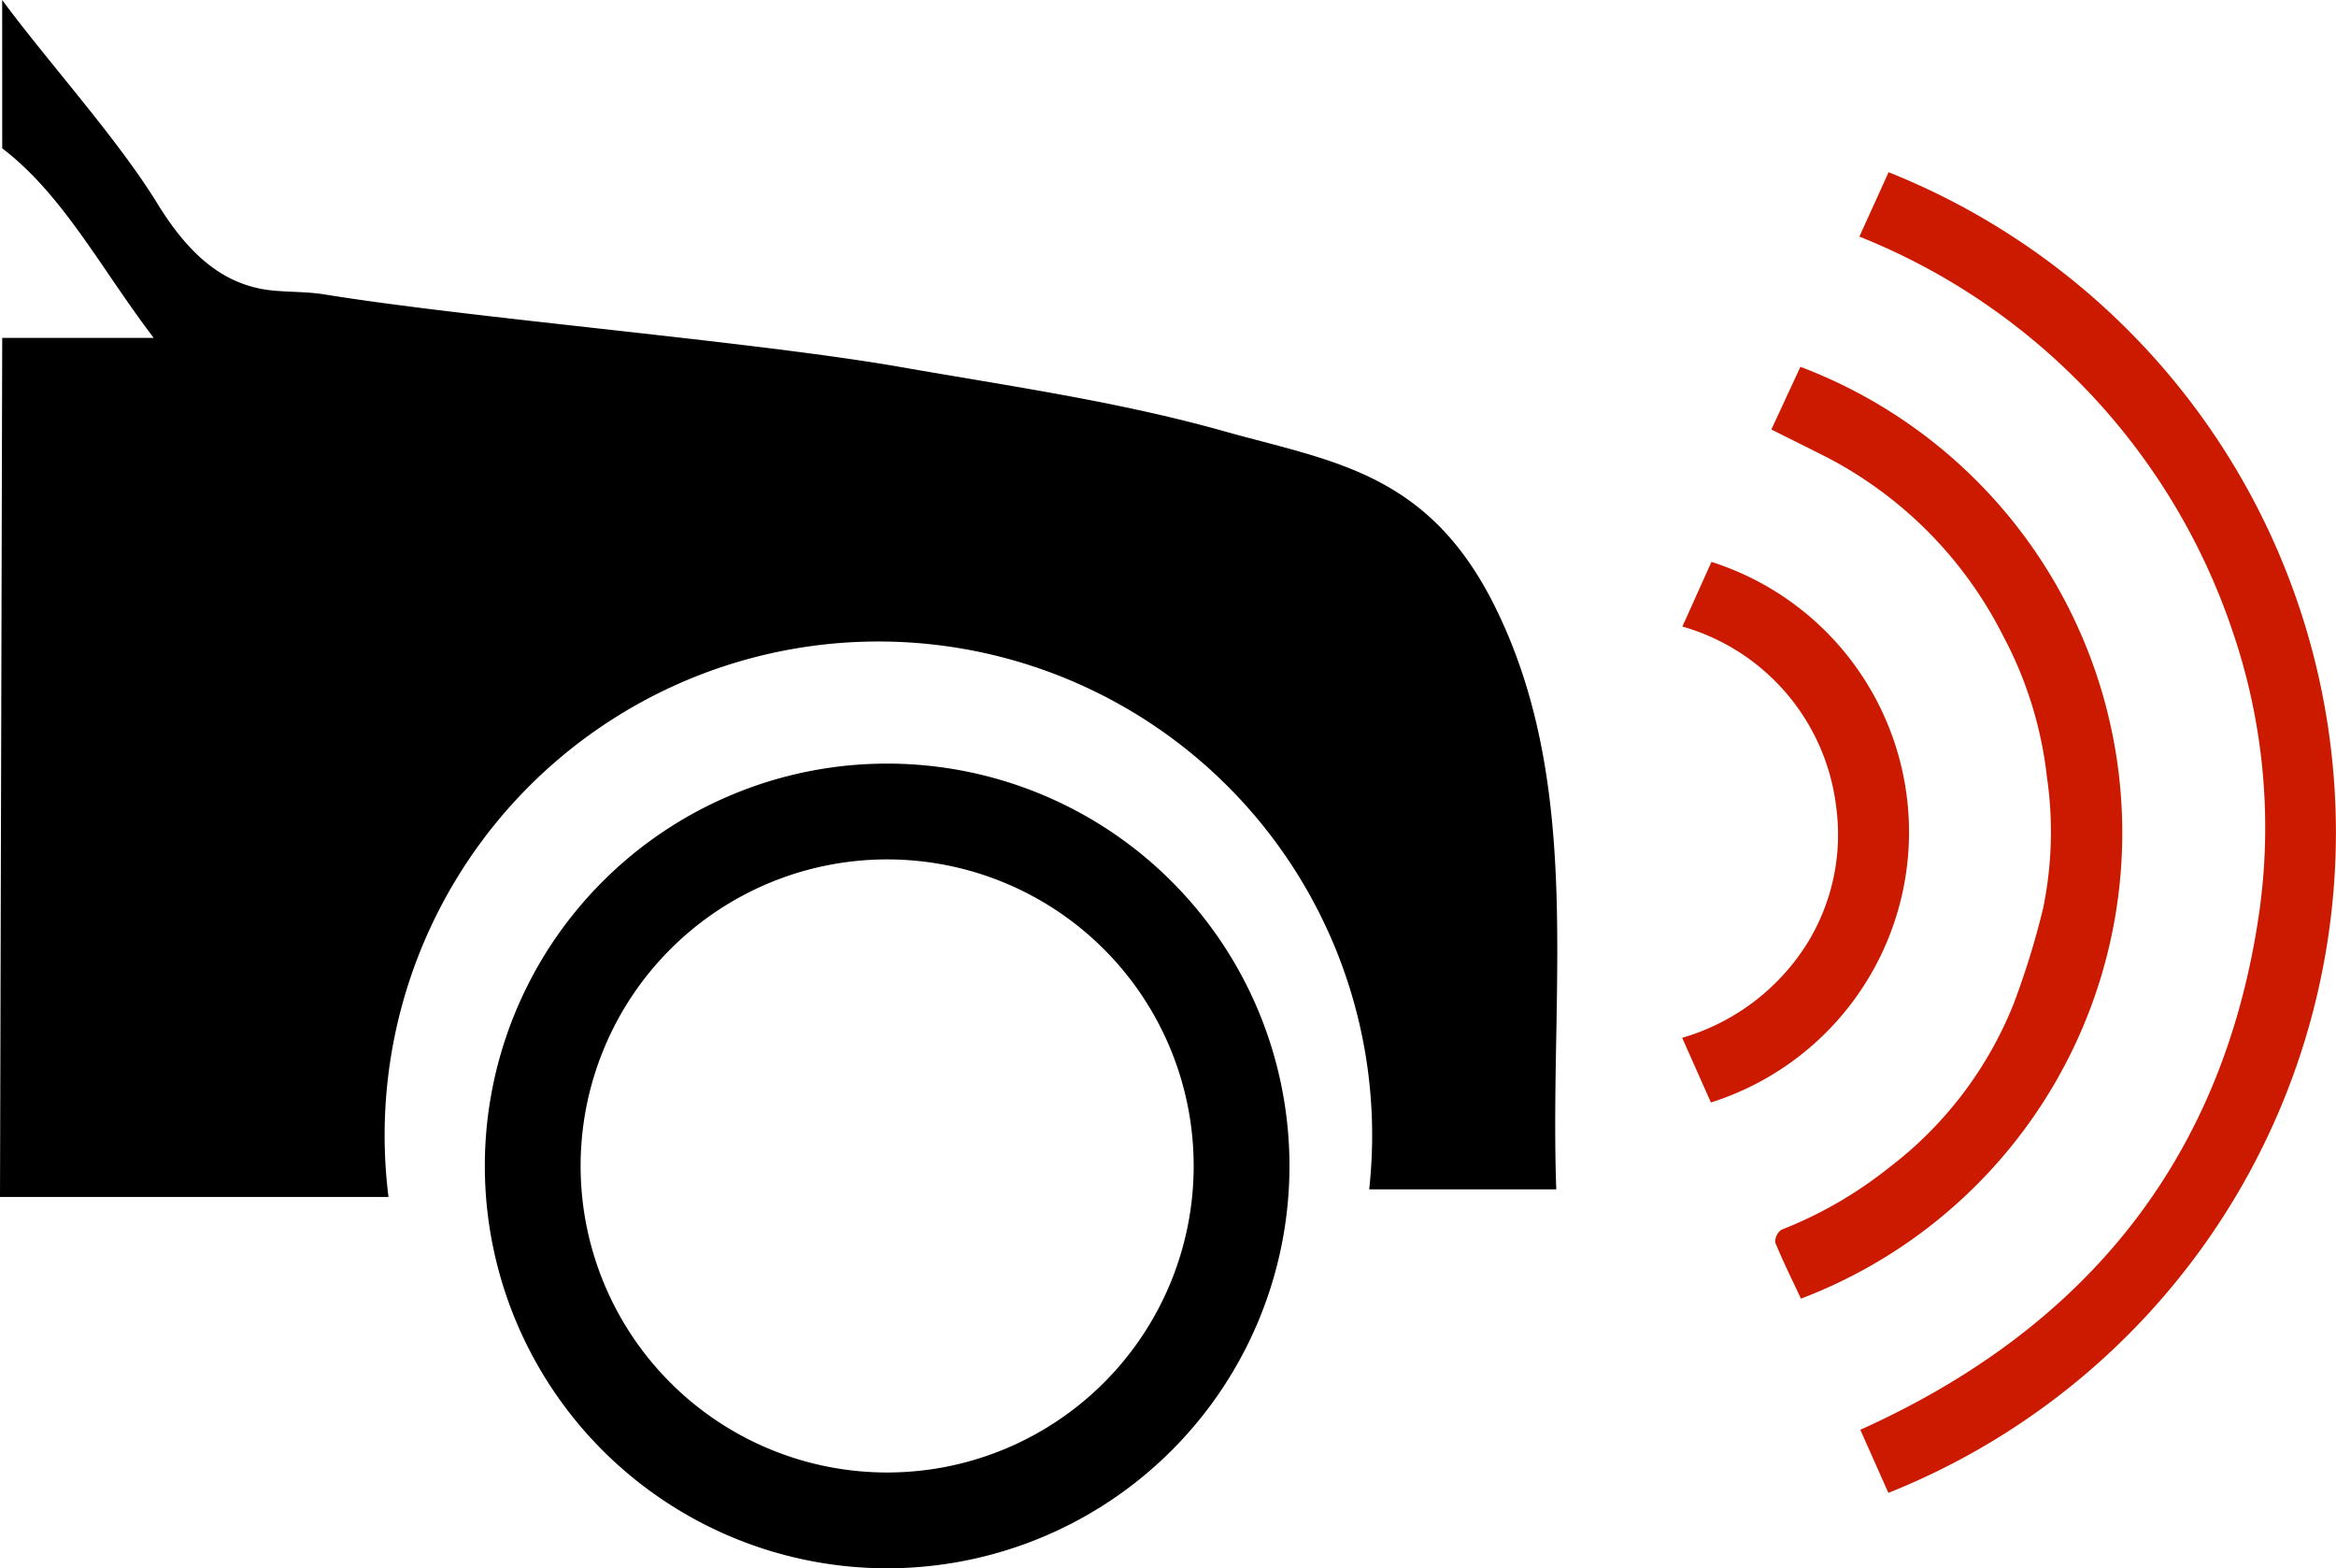
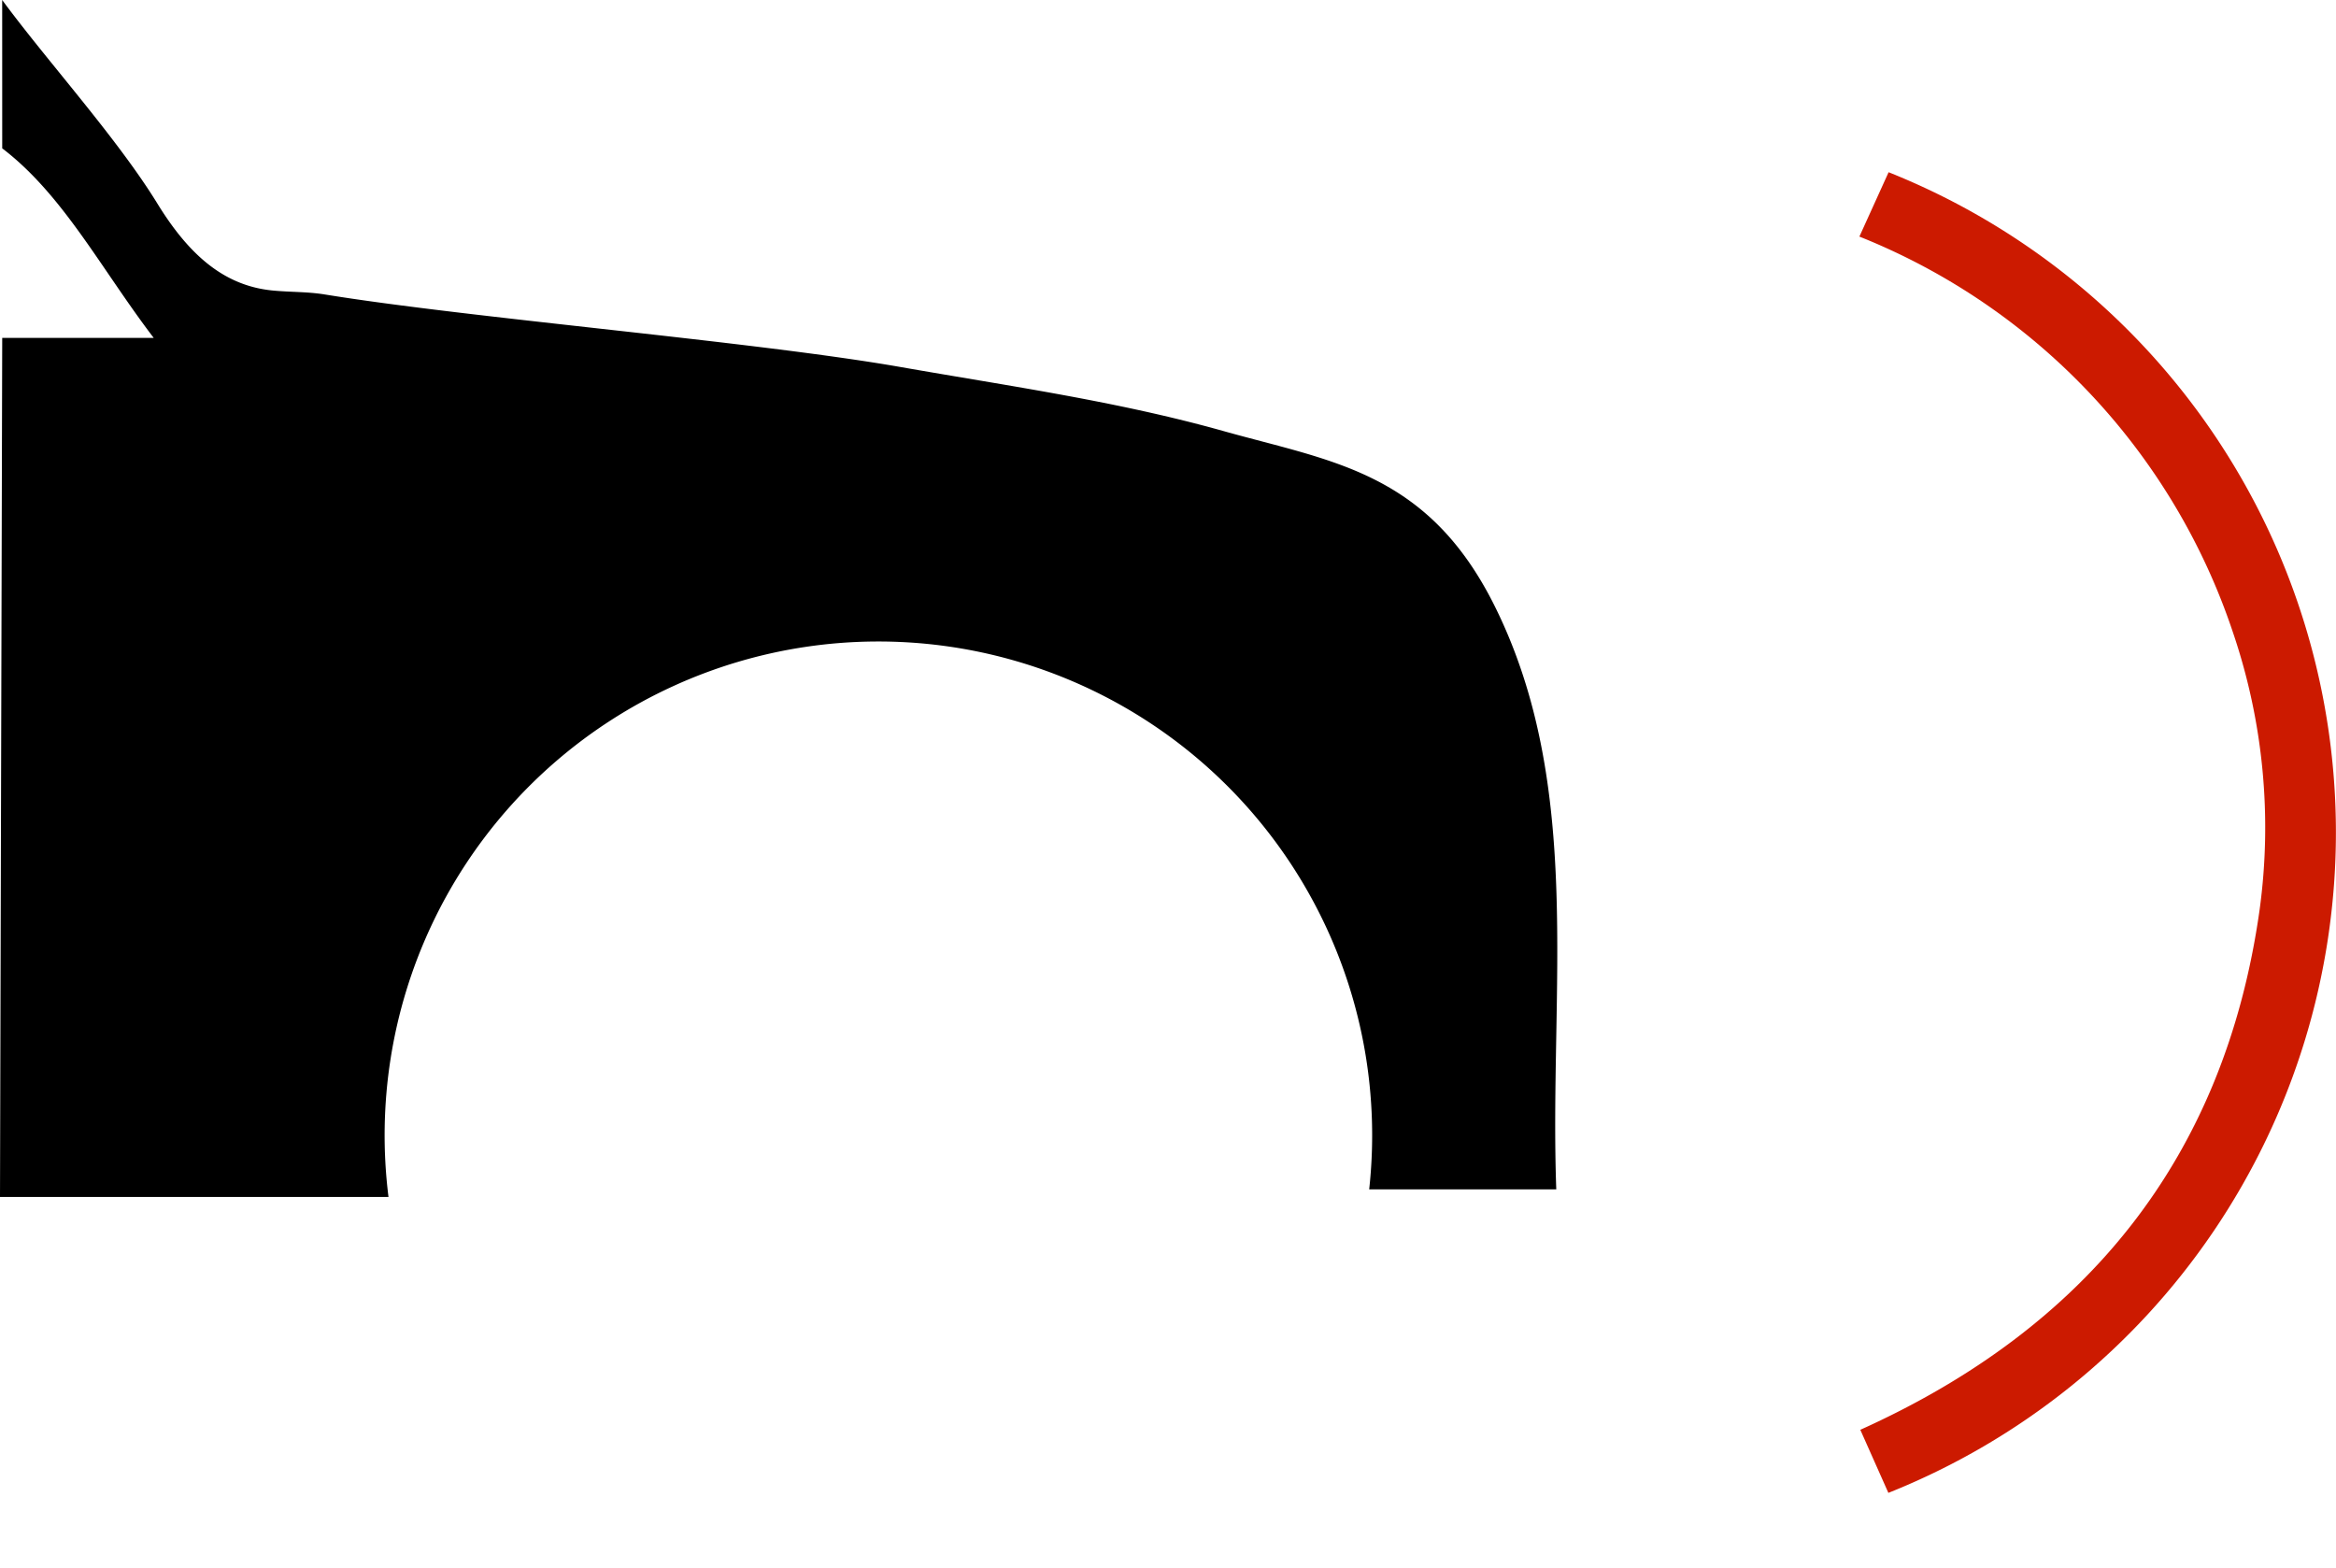
<svg xmlns="http://www.w3.org/2000/svg" width="174.806" height="117.351" viewBox="0 0 174.806 117.351">
  <g id="Raggruppa_115" data-name="Raggruppa 115" transform="translate(-1062.597 -1647.617)">
    <g id="Raggruppa_107" data-name="Raggruppa 107">
      <path id="Tracciato_3362" data-name="Tracciato 3362" d="M880.569,171.373l2.186-4.815a53.2,53.2,0,0,1-.017,98.821l-2.1-4.72c16.922-7.626,27.259-20.347,29.875-38.882a45.372,45.372,0,0,0-1.981-20.758,48.4,48.4,0,0,0-27.966-29.646Z" transform="translate(321.169 1493.946)" fill="#cc1a00" />
-       <path id="Tracciato_3363" data-name="Tracciato 3363" d="M869.035,196.736l2.174-4.689a37.285,37.285,0,0,1,.041,69.726c-.652-1.392-1.341-2.774-1.924-4.2a1.085,1.085,0,0,1,.464-.955A30.953,30.953,0,0,0,877.8,252a28.789,28.789,0,0,0,9.354-12.259,60.016,60.016,0,0,0,2.222-7.2,28.293,28.293,0,0,0,.28-9.8,29.285,29.285,0,0,0-3.271-10.548,30.578,30.578,0,0,0-13.127-13.341C871.856,198.139,870.439,197.441,869.035,196.736Z" transform="translate(326.115 1483.018)" fill="#cc1a00" />
-       <path id="Tracciato_3364" data-name="Tracciato 3364" d="M859.5,258.049l-2.148-4.837a16.444,16.444,0,0,0,9.415-7.164,15.5,15.5,0,0,0,2.1-10.185,16.005,16.005,0,0,0-11.5-13.425l2.175-4.837a21.216,21.216,0,0,1-.038,40.448Z" transform="translate(331.125 1472.062)" fill="#cc1a00" />
      <g id="Raggruppa_106" data-name="Raggruppa 106">
        <path id="Tracciato_3361" data-name="Tracciato 3361" d="M637.166,155.1c4.563,3.478,7.4,9.022,11.335,14.182H637.166L637,233.568h29.072a36.949,36.949,0,1,1,73.386-.57h14c-.536-14.864,2.082-30.106-4.565-43.561-5-10.126-12.179-10.889-20.315-13.175-7.958-2.236-16.071-3.374-24.132-4.789-10.949-1.921-32.2-3.659-43.156-5.441-1.28-.208-2.579-.169-3.867-.292-3.548-.339-6.2-2.527-8.647-6.51-3.029-4.924-8.268-10.683-11.613-15.231Z" transform="translate(425.597 1503.617)" />
-         <path id="Tracciato_3365" data-name="Tracciato 3365" d="M725.541,236.206a30.106,30.106,0,1,0,30.107,30.106A30.106,30.106,0,0,0,725.541,236.206Zm0,53.044a22.938,22.938,0,1,1,22.938-22.938A22.938,22.938,0,0,1,725.541,289.25Z" transform="translate(403.442 1468.55)" />
      </g>
    </g>
  </g>
</svg>